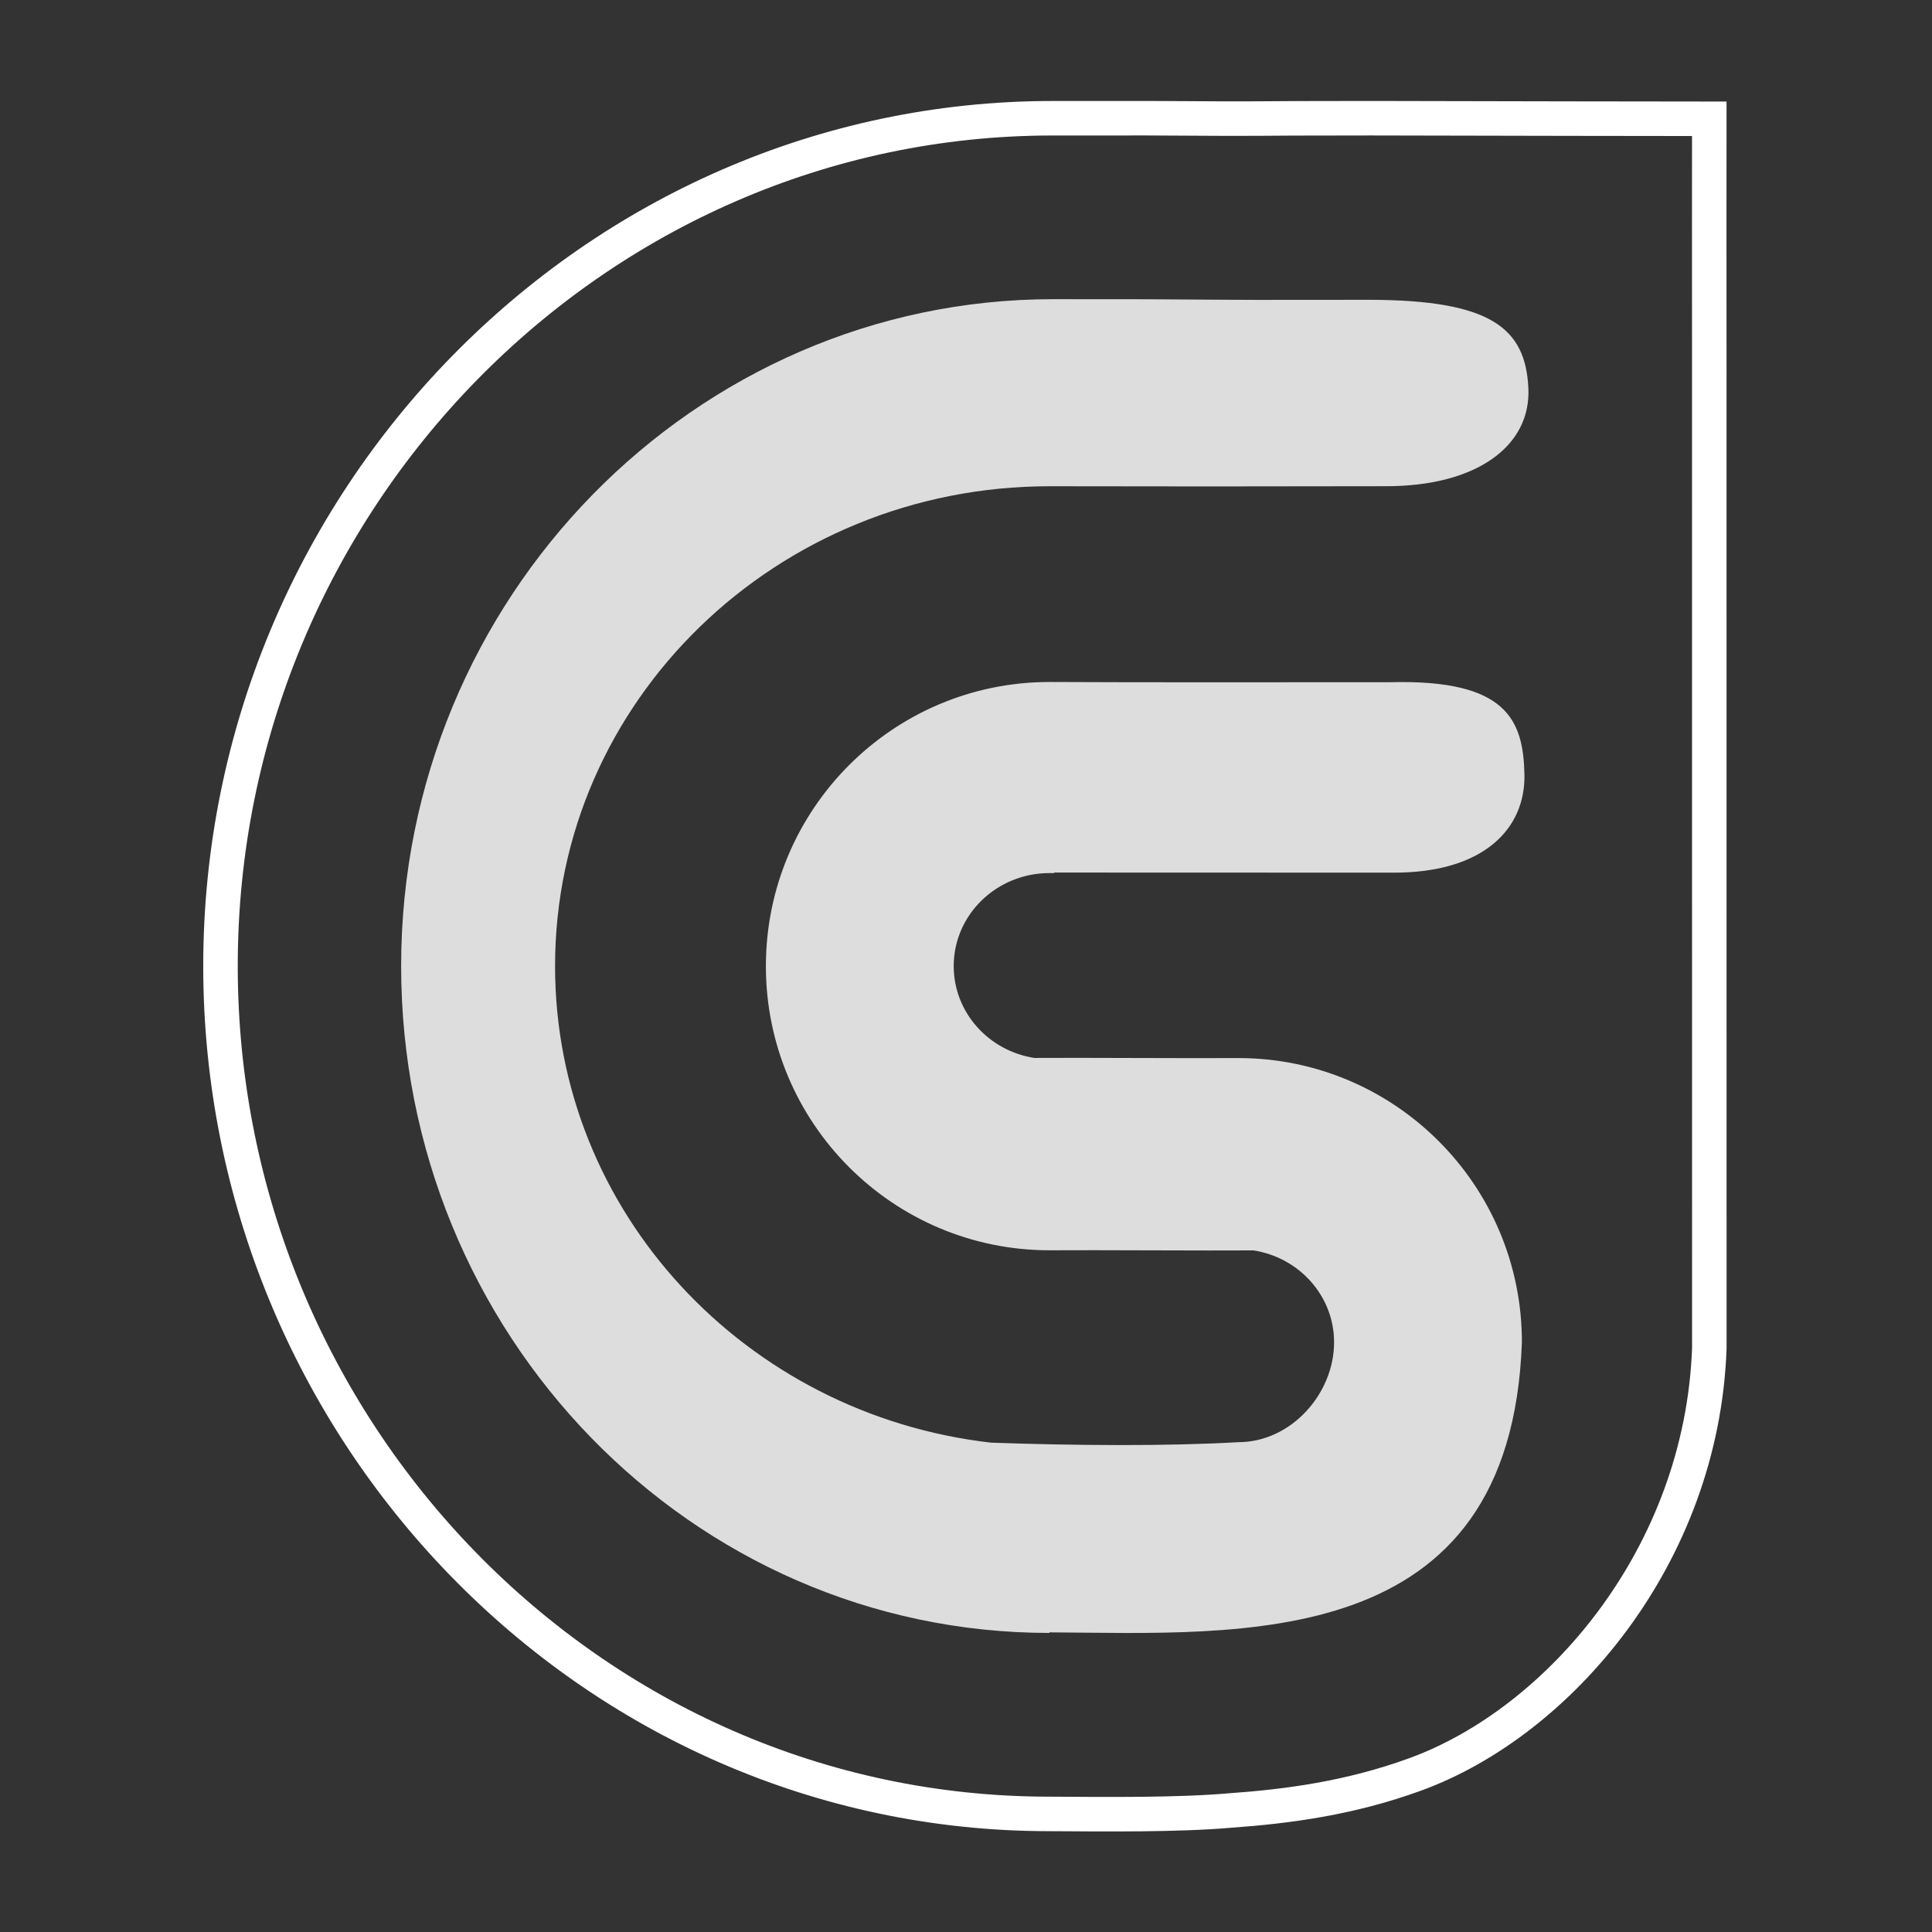
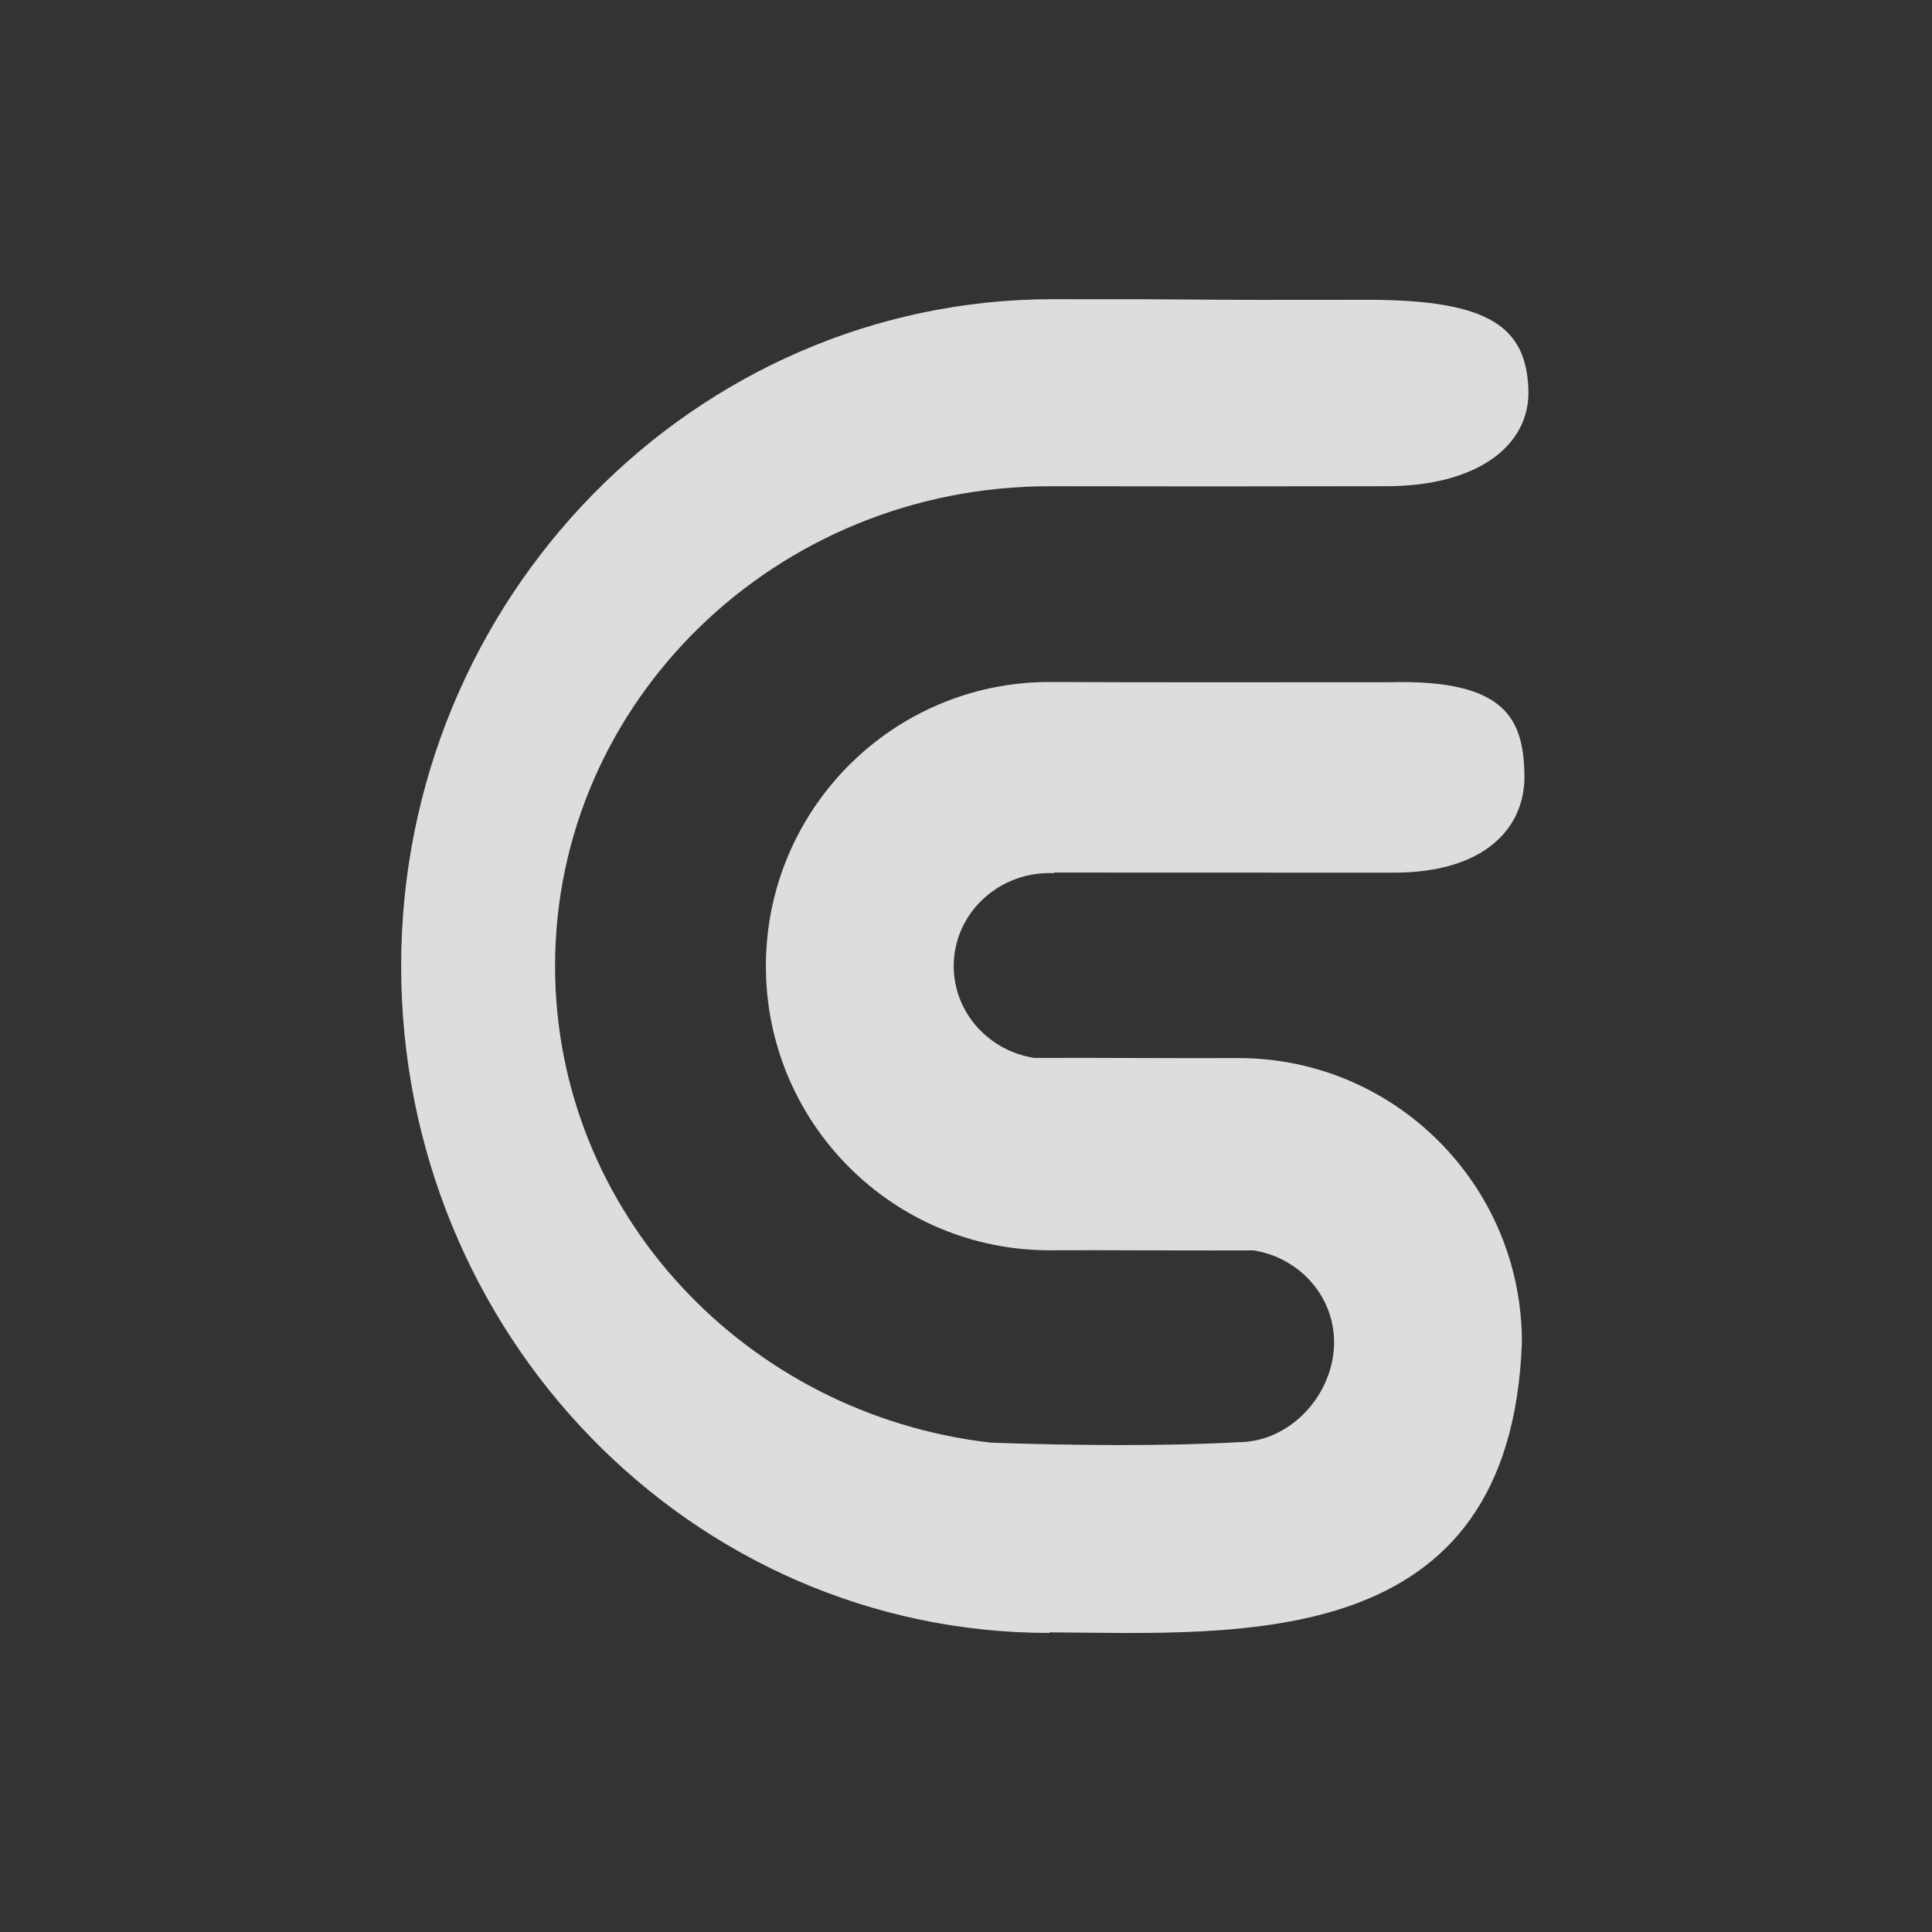
<svg xmlns="http://www.w3.org/2000/svg" width="56" height="56" version="1.1" viewBox="0 0 52.5 52.5">
  <rect x="0" y="0" width="52.5" height="52.5" fill="#333333" stroke="none" />
  <g transform="matrix(.983 0 0 .983 182.45 -1)">
-     <path d="m-156.51 4.286c-12.676 6.02e-4 -23 10.598-23 23.437 0 12.808 10.229 23.438 22.906 23.438 1.597 0.011 3.579 0.03 5-0.094 1.6-0.114 3.321-0.342 5.125-1 3.973-1.449 7.922-6.04 8.126-11.781v-0.094c0-0.031-9.5e-4 -13.354-9.5e-4 -13.354s-5e-4 -13.309-3.5e-4 -13.334c-3e-3 -2.131 0-7.203 0-7.203s-7.298-0.008-9.344-0.016h-0.031c-4.21 0-2.013 0.026-6.156 0h-0.031z" color="#000000" fill="none" stroke="#fff" stroke-width=".954" style="text-decoration-line:none;text-indent:0;text-transform:none" />
    <path d="m-156.5 9.288c-9.897 4.7e-4 -18.016 8.253-18.016 18.434 0 10.181 8.024 18.436 17.921 18.436v-0.016c5.33 0.031 12.754 0.584 13.061-8.022 0-4.338-3.511-7.854-7.841-7.854-1.239 0.01-4.396-0.013-5.638-3e-3 -1.263-0.196-2.228-1.259-2.228-2.54 0-1.421 1.187-2.571 2.65-2.571 0.037 0 0.082 1e-3 0.125 0.002v-0.016c4.72 0 4.678 3e-3 9.399 3e-3 2.48 0 3.637-1.217 3.603-2.722-0.034-1.497-0.486-2.624-3.705-2.543-2.468 0-6.976 0.008-9.423-6e-3 -4.33 0-7.841 3.518-7.841 7.856 0 4.338 3.511 7.854 7.841 7.854 1.239-0.01 4.396 0.013 5.638 3e-3 1.263 0.196 2.228 1.259 2.228 2.54 0 1.421-1.187 2.762-2.65 2.762-1.957 0.113-4.515 0.095-6.833 0.013-6.787-0.776-12.052-6.378-12.052-13.174 0-7.326 6.12-13.265 13.668-13.265 4.252 4e-3 4.386 9e-3 9.308-1e-3 2.511 1e-5 4.004-1.119 3.93-2.708-0.077-1.665-1.038-2.433-4.363-2.445-4.202 0-2.068 0.011-6.21-0.015z" fill="#ddd" />
  </g>
</svg>